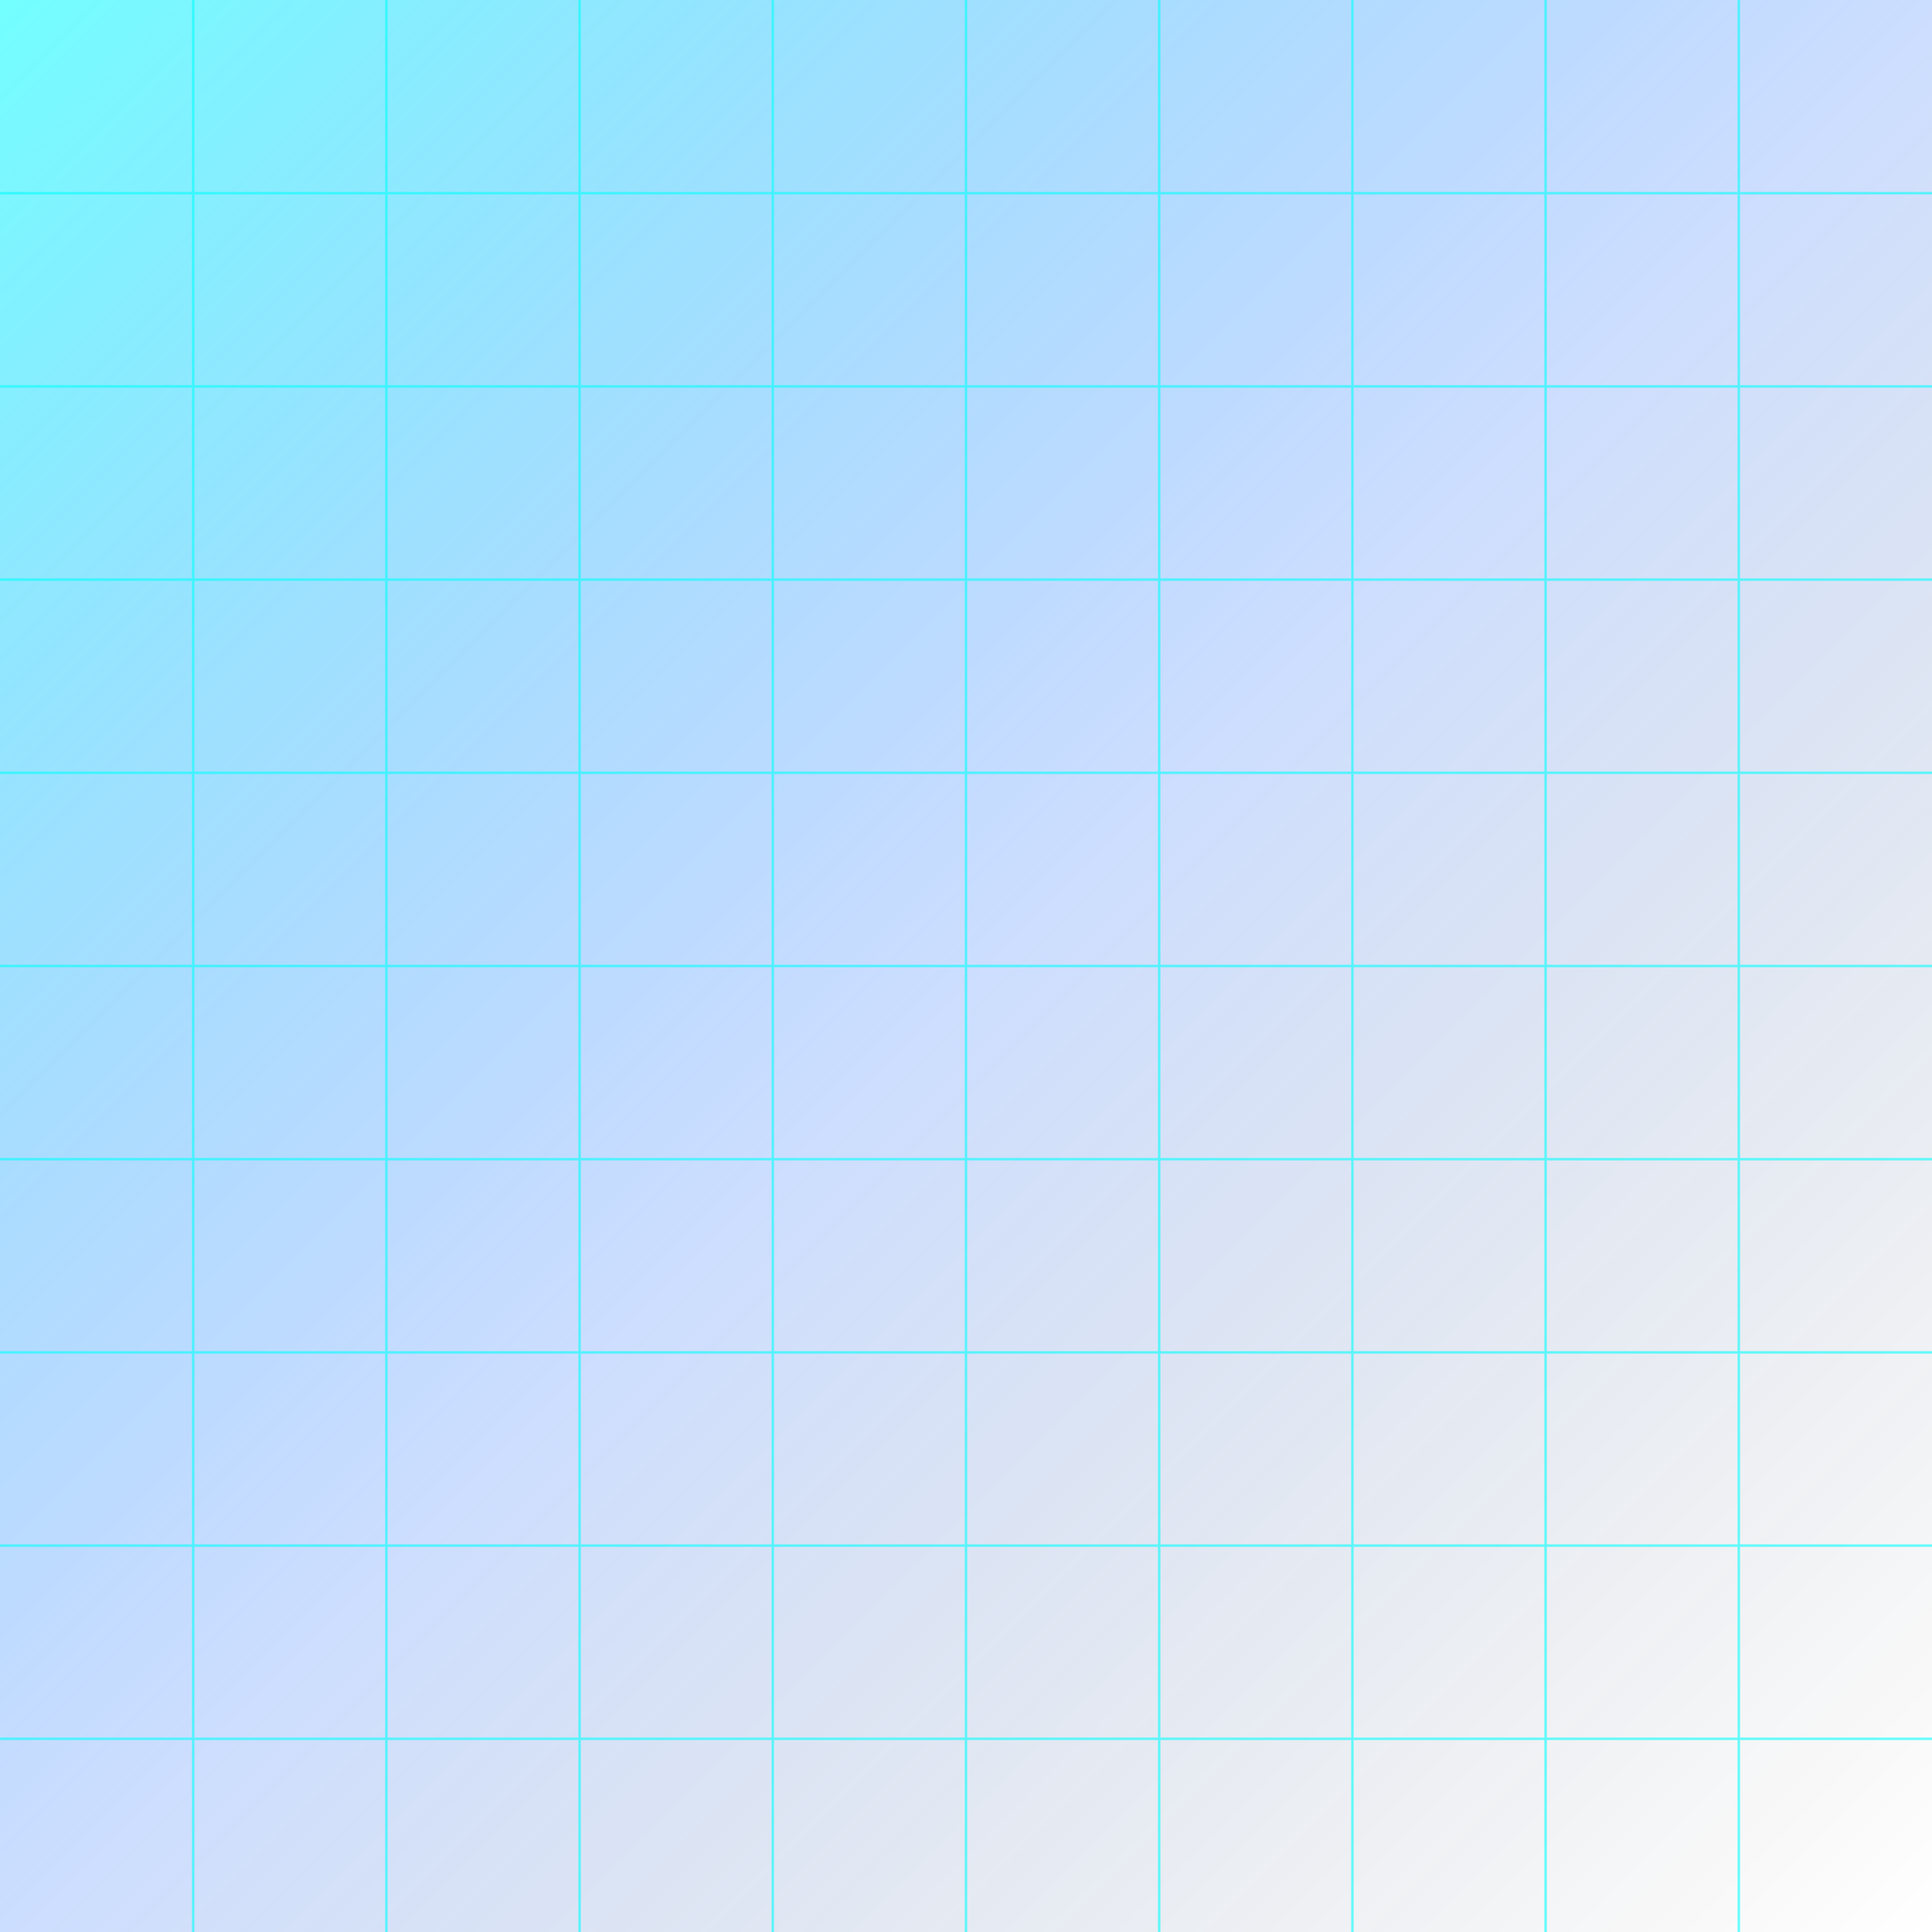
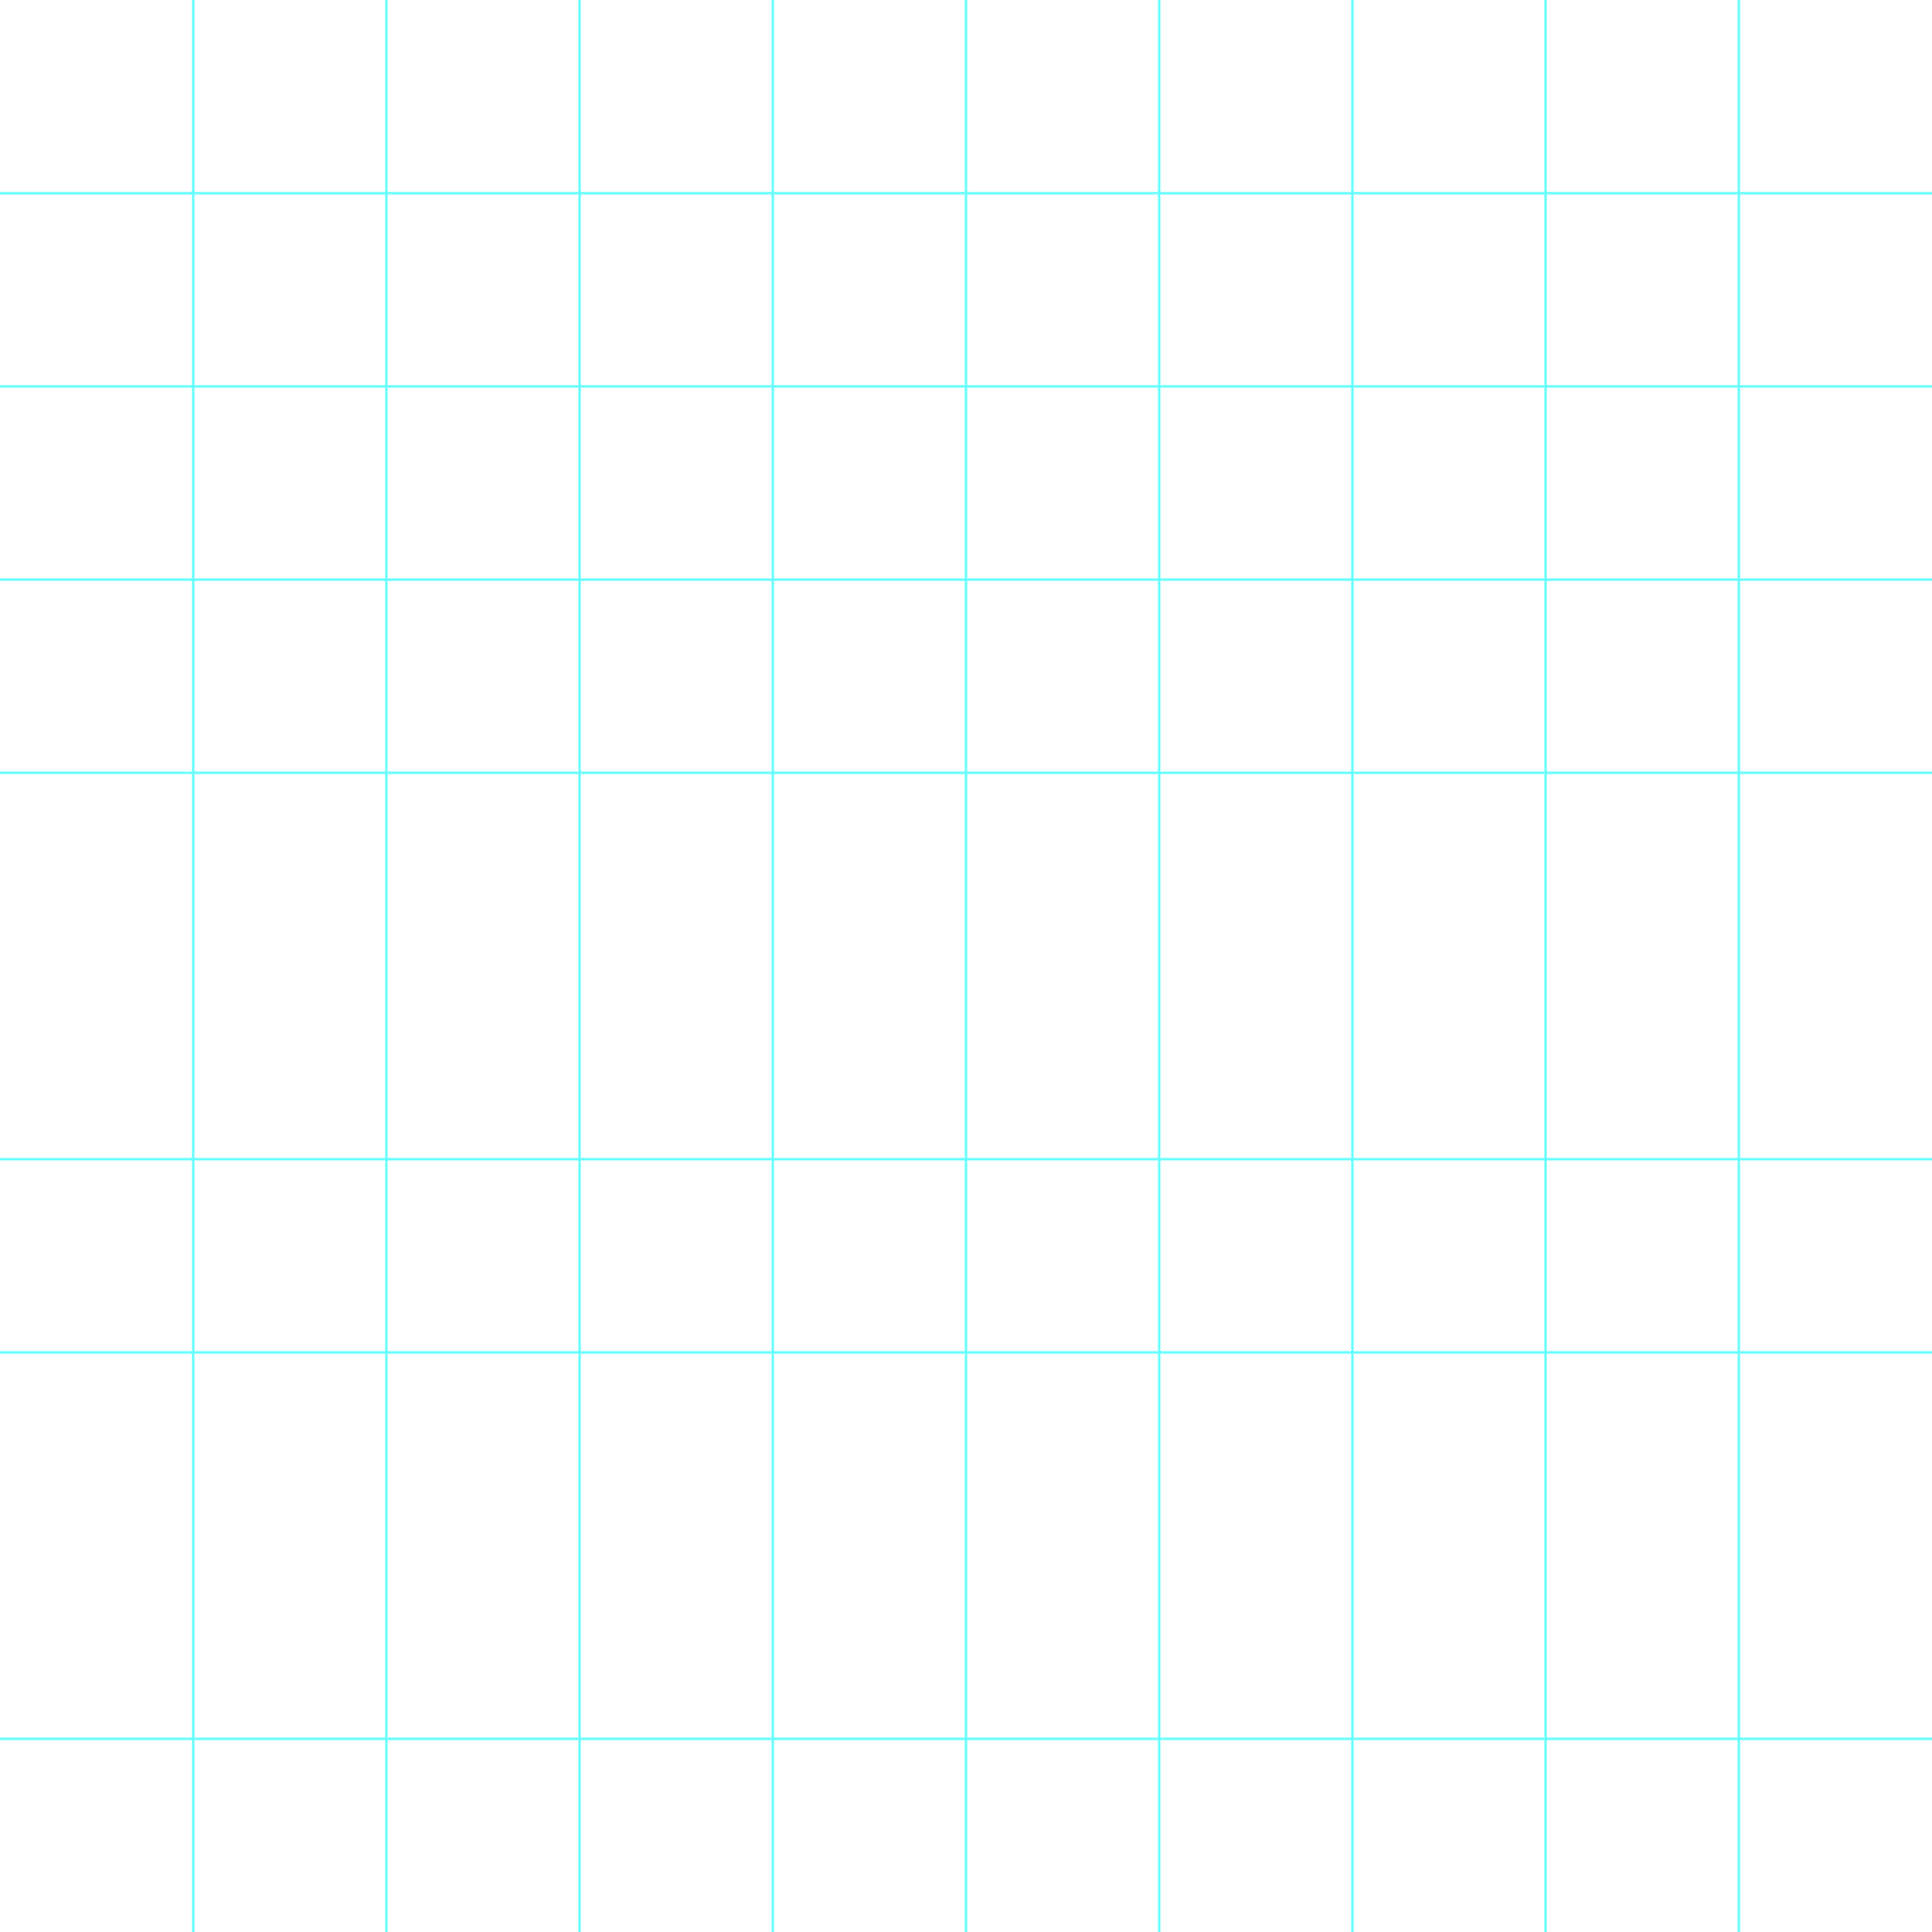
<svg xmlns="http://www.w3.org/2000/svg" width="400" height="400" viewBox="0 0 400 400" fill="none">
  <defs>
    <linearGradient id="gridGradient" x1="0" y1="0" x2="400" y2="400" gradientUnits="userSpaceOnUse">
      <stop offset="0" stop-color="#00FFFF" stop-opacity="0.55" />
      <stop offset="0.5" stop-color="#0058FF" stop-opacity="0.2" />
      <stop offset="1" stop-color="#000000" stop-opacity="0" />
    </linearGradient>
  </defs>
-   <rect width="400" height="400" fill="url(#gridGradient)" />
  <g opacity="0.6" stroke="#00FFFF" stroke-width="0.5">
    <path d="M0 40H400" />
    <path d="M0 80H400" />
    <path d="M0 120H400" />
    <path d="M0 160H400" />
-     <path d="M0 200H400" />
    <path d="M0 240H400" />
    <path d="M0 280H400" />
-     <path d="M0 320H400" />
    <path d="M0 360H400" />
    <path d="M40 0V400" />
    <path d="M80 0V400" />
    <path d="M120 0V400" />
    <path d="M160 0V400" />
    <path d="M200 0V400" />
    <path d="M240 0V400" />
    <path d="M280 0V400" />
    <path d="M320 0V400" />
    <path d="M360 0V400" />
  </g>
</svg>